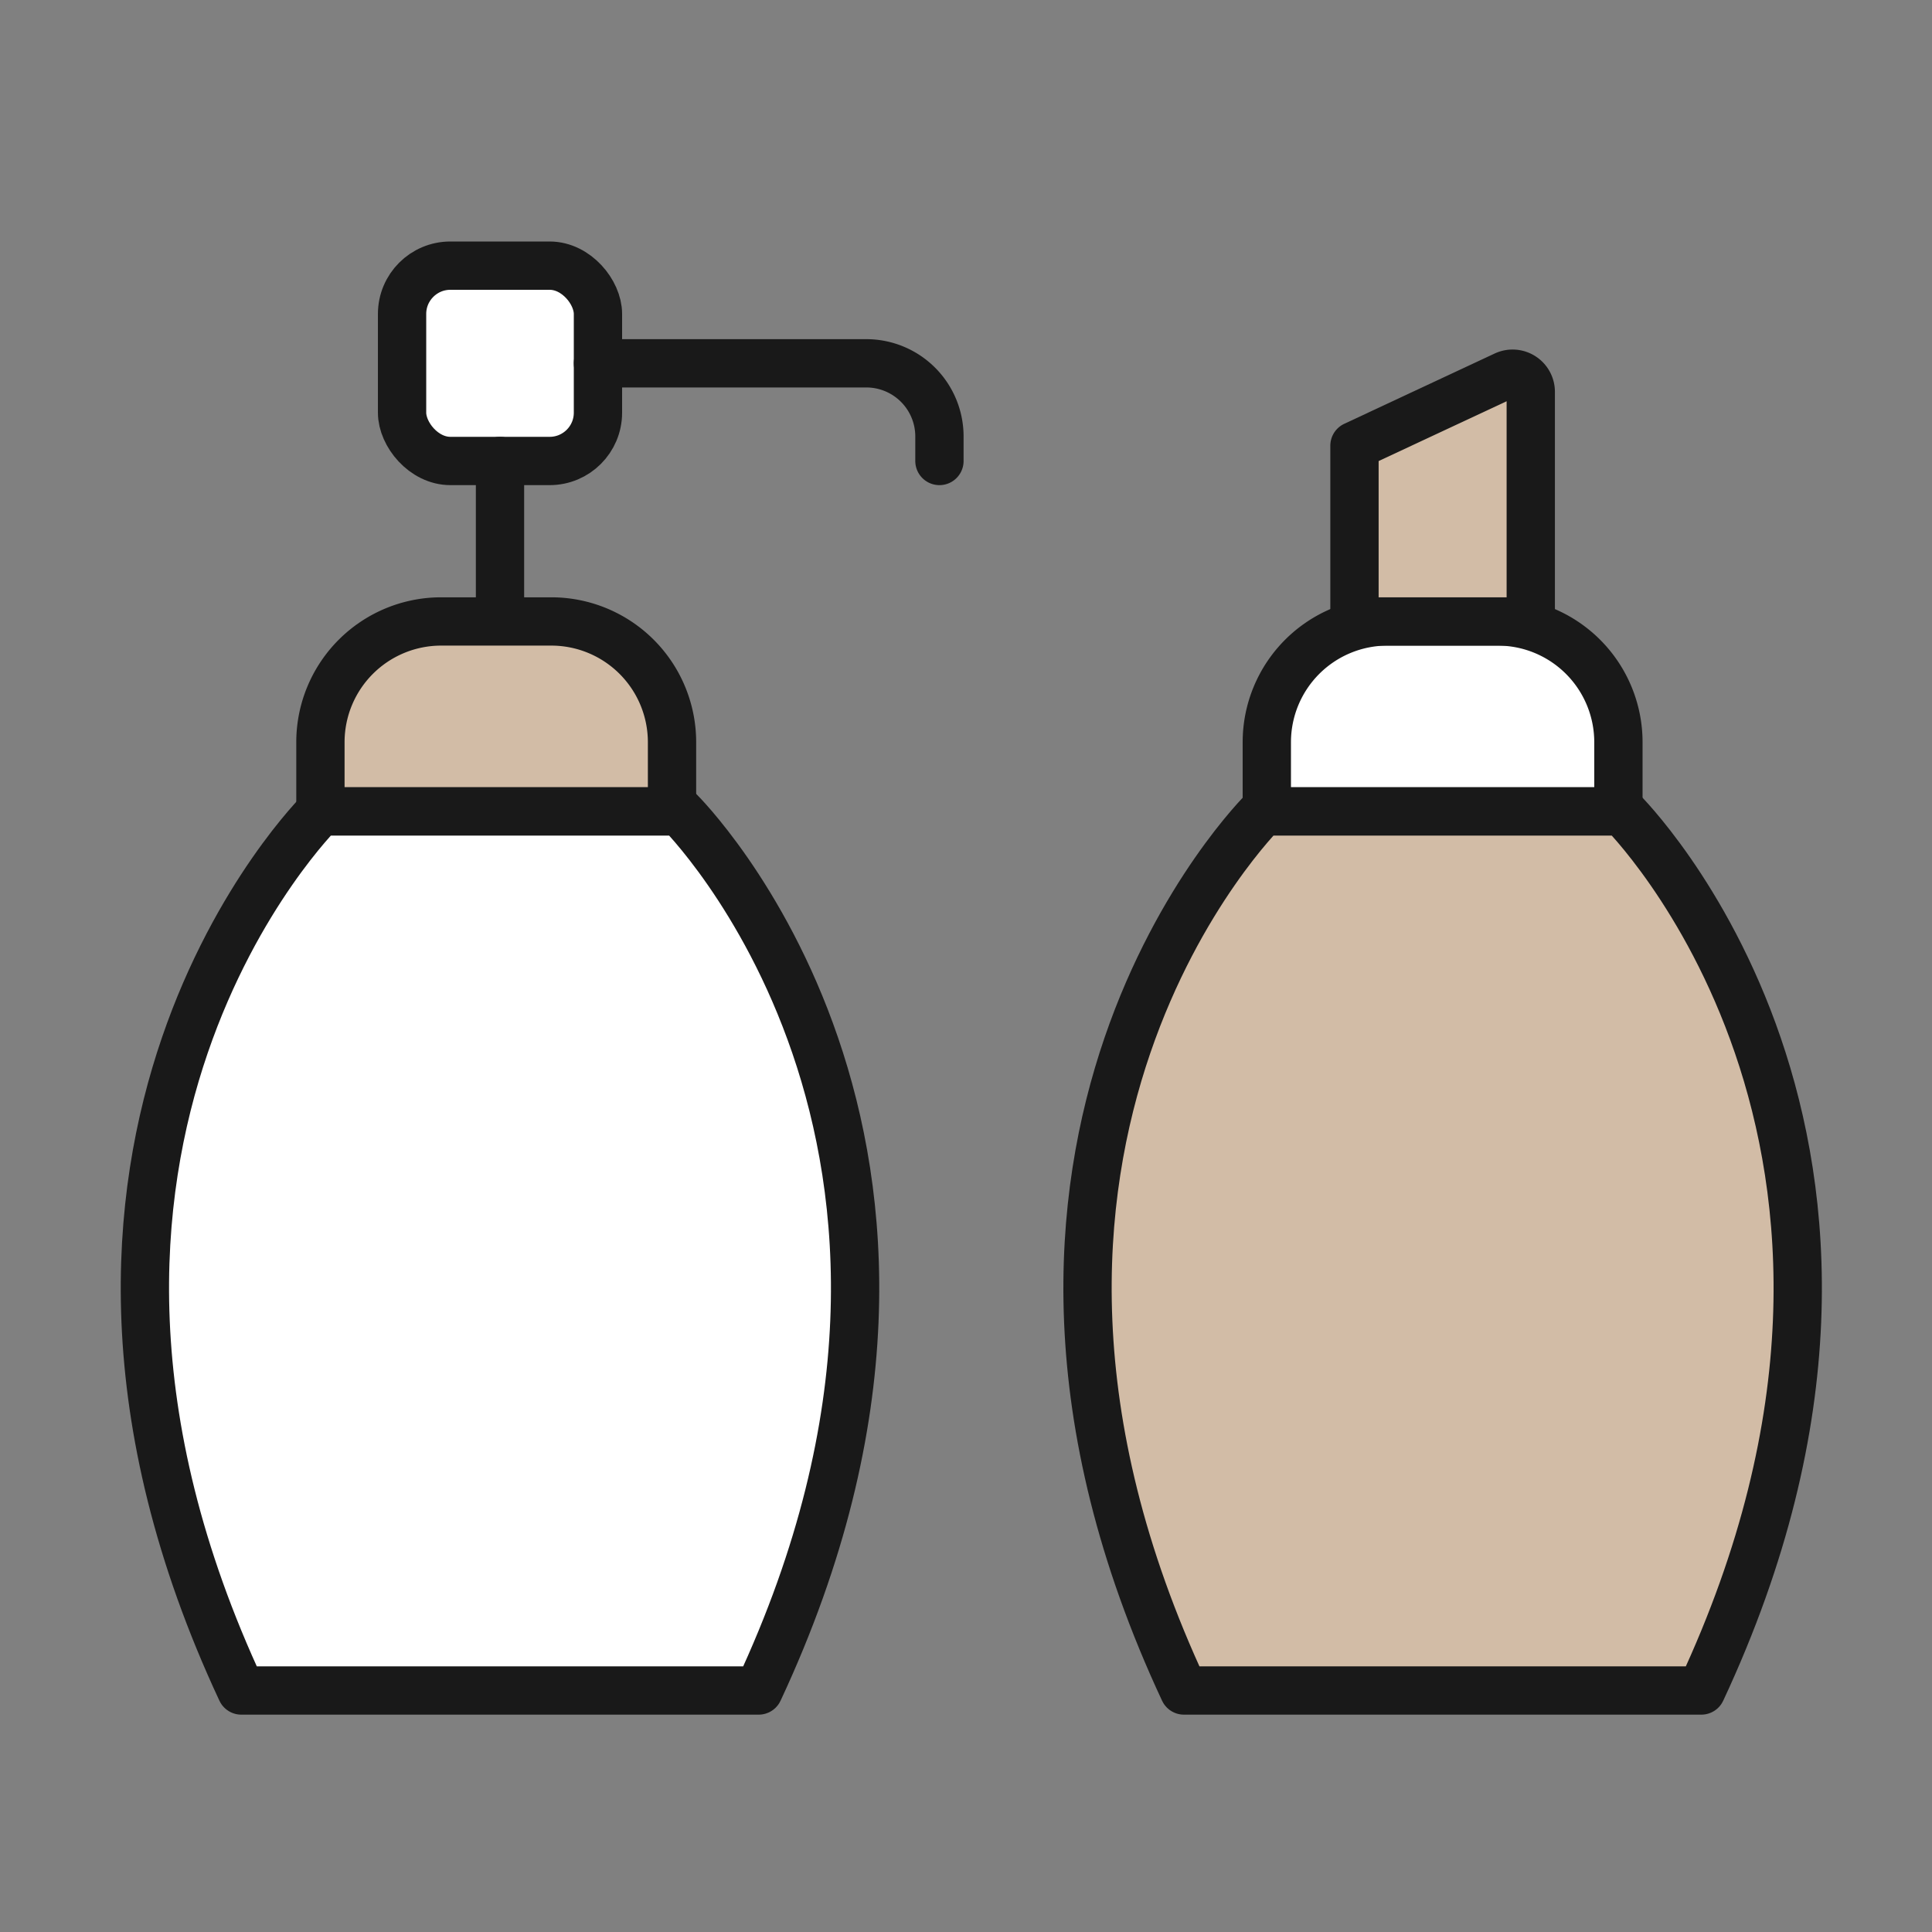
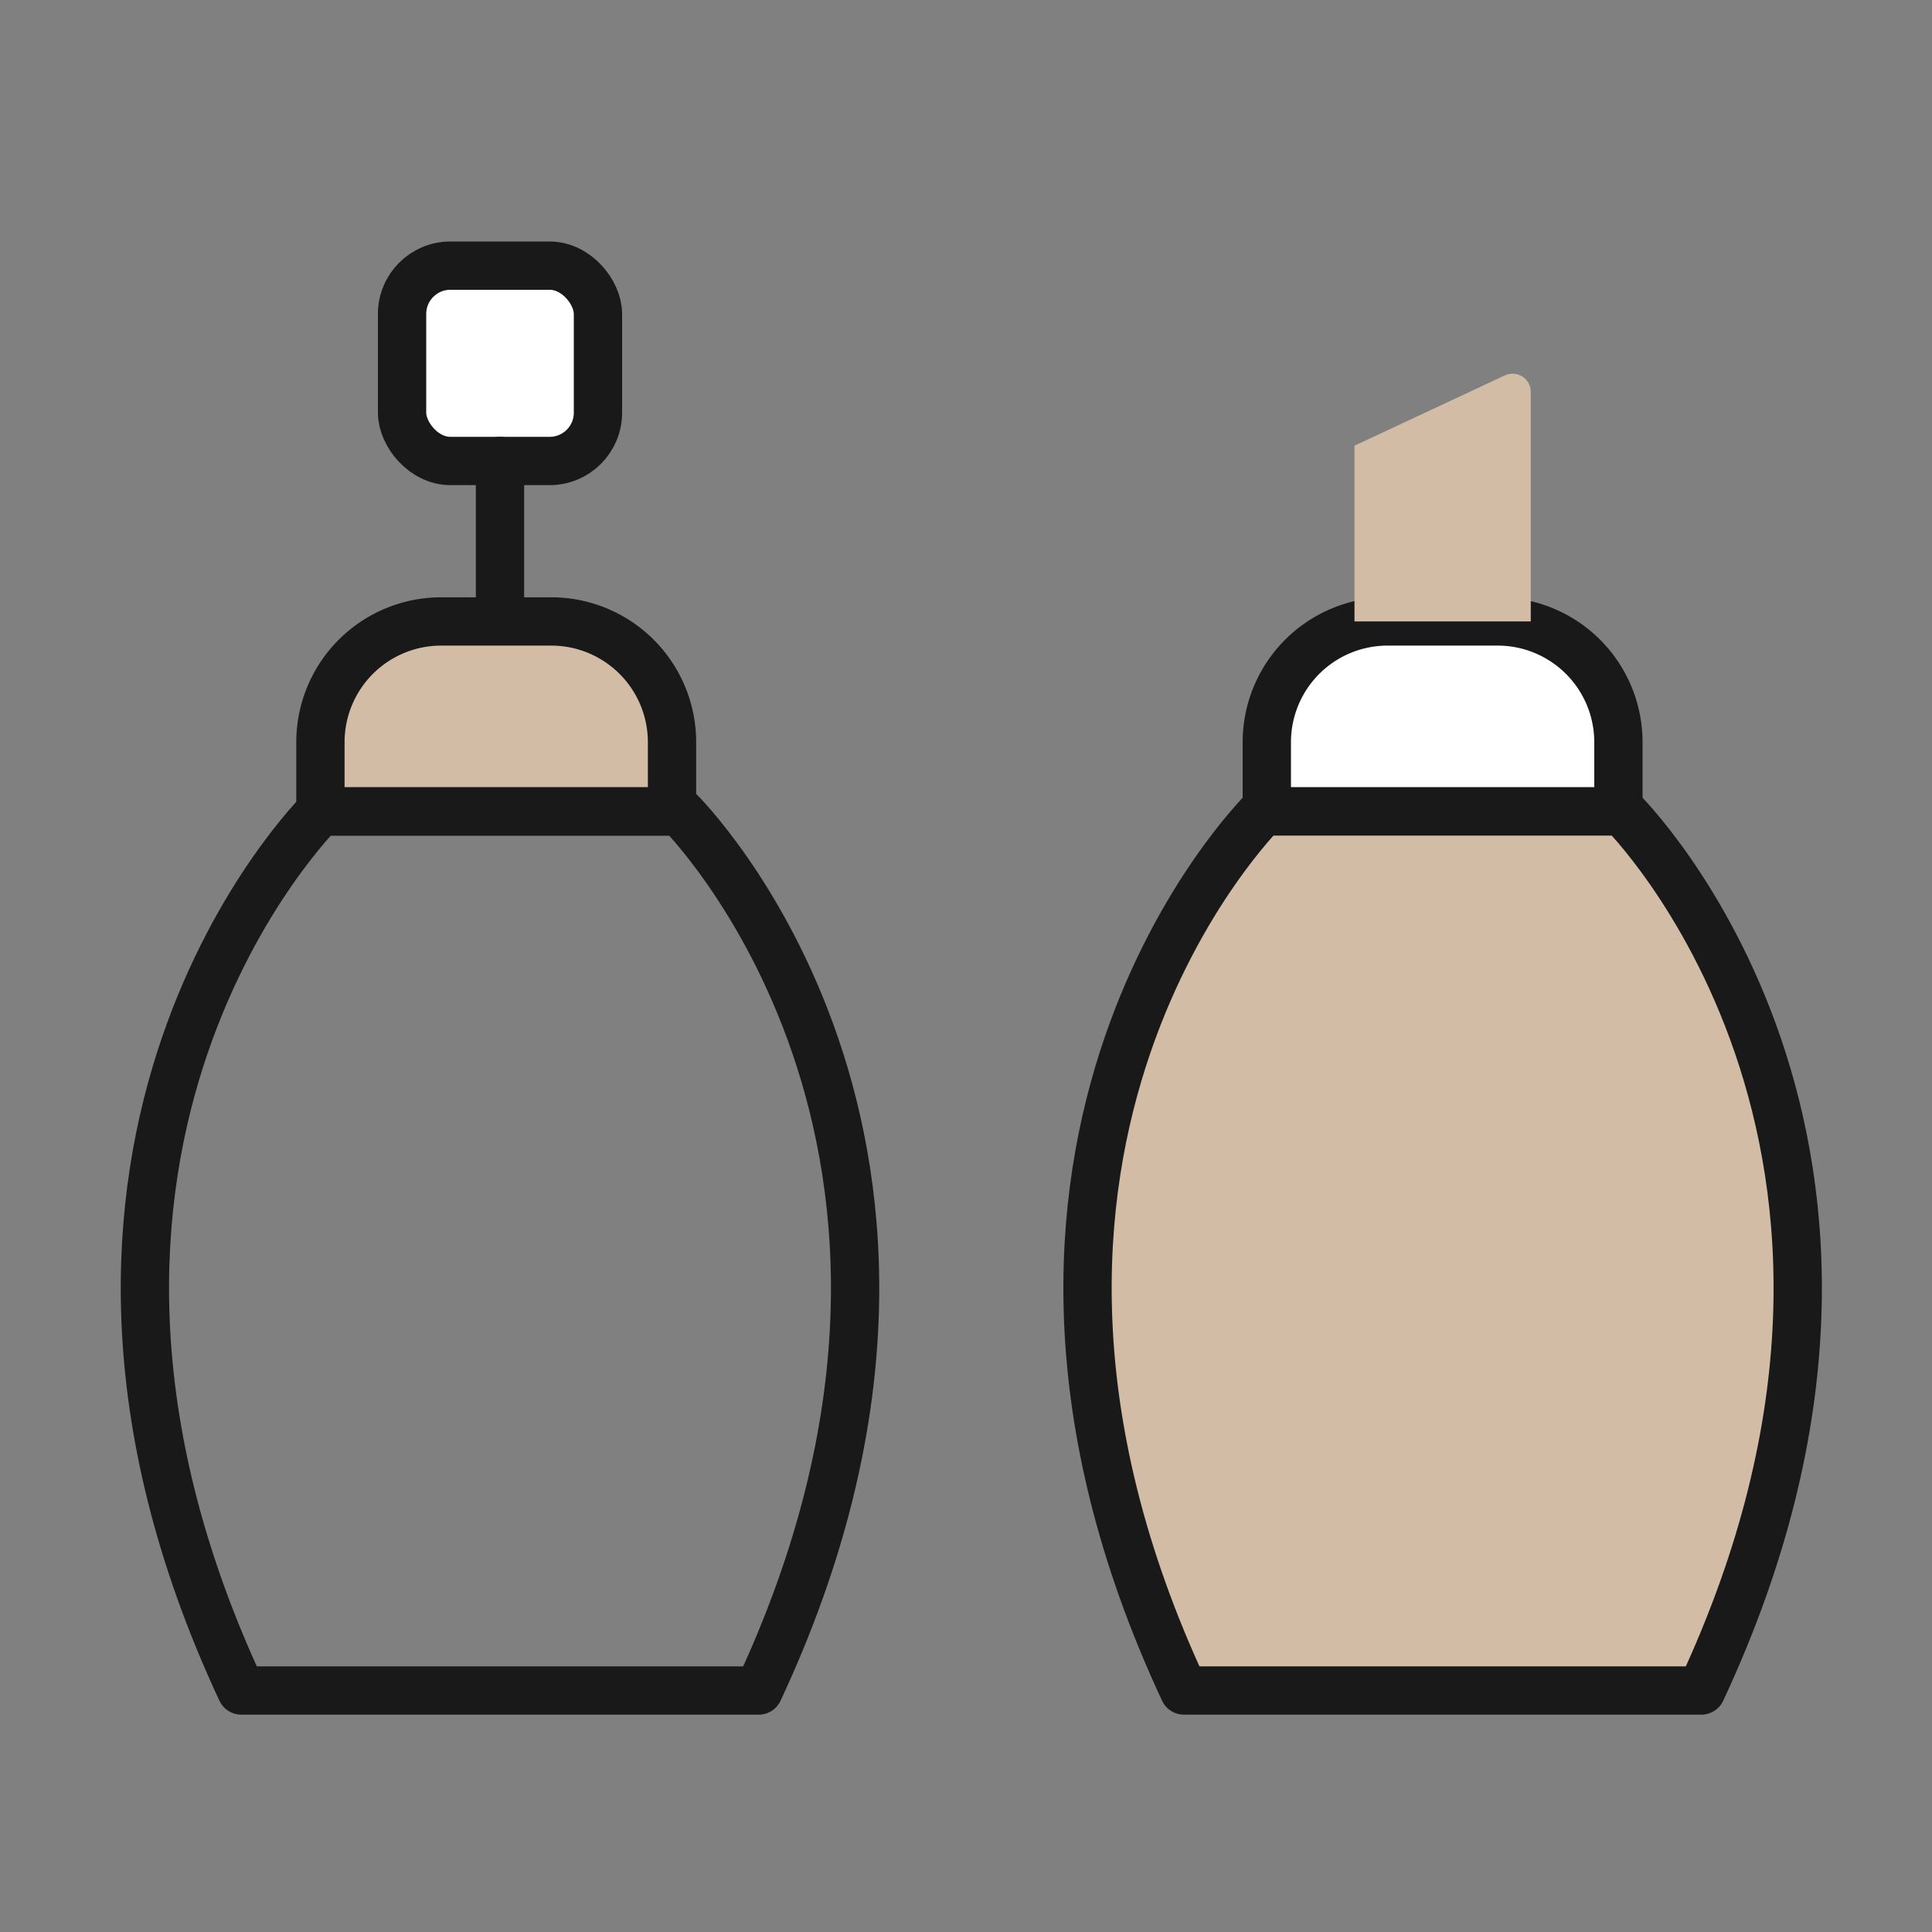
<svg xmlns="http://www.w3.org/2000/svg" width="80" height="80" viewBox="0 0 80 80">
  <rect x="0" y="0" width="80" height="80" fill="#808080" stroke="none" />
  <defs>
    <clipPath id="clip-path">
      <path id="사각형_96" d="M0 0H70.44V61H0z" class="cls-1" />
    </clipPath>
    <style>
            .cls-1,.cls-4{fill:none}.cls-3{fill:#fff}.cls-4{stroke:#191919;stroke-linecap:round;stroke-linejoin:round;stroke-width:2px}.cls-5{fill:#d2bca6}
        </style>
  </defs>
  <g id="img-sample-order" transform="translate(-833 -434)">
    <path id="사각형_74" d="M0 0H80V80H0z" class="cls-1" transform="translate(833 434)" />
    <g id="그룹_49" transform="translate(838 444)">
      <g id="그룹_48" clip-path="url(#clip-path)">
        <path id="패스_53" d="M17.761 9.088h-4.113a2 2 0 0 1-2-2V3a2 2 0 0 1 2-2h4.113a2 2 0 0 1 2 2v4.09a2 2 0 0 1-2 2" class="cls-3" />
        <rect id="사각형_95" width="8.111" height="8.088" class="cls-4" rx="1.999" transform="translate(11.649 1)" />
-         <path id="패스_54" d="M19.76 5.044h11.11a3.029 3.029 0 0 1 3.03 3.024v1.02" class="cls-4" />
        <path id="선_36" d="M0 0L0 6.636" class="cls-4" transform="translate(15.704 9.088)" />
        <path id="패스_55" d="M22.827 23.6H8.268v-2.867a5 5 0 0 1 5-5h4.559a5 5 0 0 1 5 5z" class="cls-5" />
        <path id="패스_56" d="M22.827 23.6H8.268v-2.867a5 5 0 0 1 5-5h4.559a5 5 0 0 1 5 5z" class="cls-4" />
-         <path id="패스_57" d="M15.7 23.6h7.44S37.022 37.3 26.415 60H4.992C-5.614 37.292 8.268 23.6 8.268 23.6H15.7" class="cls-3" />
        <path id="패스_58" d="M15.7 23.6h7.44S37.022 37.3 26.415 60H4.992C-5.614 37.292 8.268 23.6 8.268 23.6H15.7" class="cls-4" />
        <path id="패스_59" d="M62.015 23.6H47.456v-2.867a5 5 0 0 1 5-5h4.559a5 5 0 0 1 5 5z" class="cls-3" />
        <path id="패스_60" d="M62.015 23.6H47.456v-2.867a5 5 0 0 1 5-5h4.559a5 5 0 0 1 5 5z" class="cls-4" />
        <path id="패스_61" d="M54.736 23.6h7.436S76.054 37.3 65.448 60H44.025C33.418 37.292 47.3 23.6 47.3 23.6h7.436" class="cls-5" />
        <path id="패스_62" d="M54.736 23.6h7.436S76.054 37.3 65.448 60H44.025C33.418 37.292 47.3 23.6 47.3 23.6h7.436" class="cls-4" />
        <path id="패스_63" d="M57.313 5.545l-6.227 2.91v7.278h7.3V6.224a.753.753 0 0 0-1.072-.679" class="cls-5" />
-         <path id="패스_64" d="M57.313 5.545l-6.227 2.91v7.278h7.3V6.224a.753.753 0 0 0-1.073-.679z" class="cls-4" />
      </g>
    </g>
  </g>
</svg>